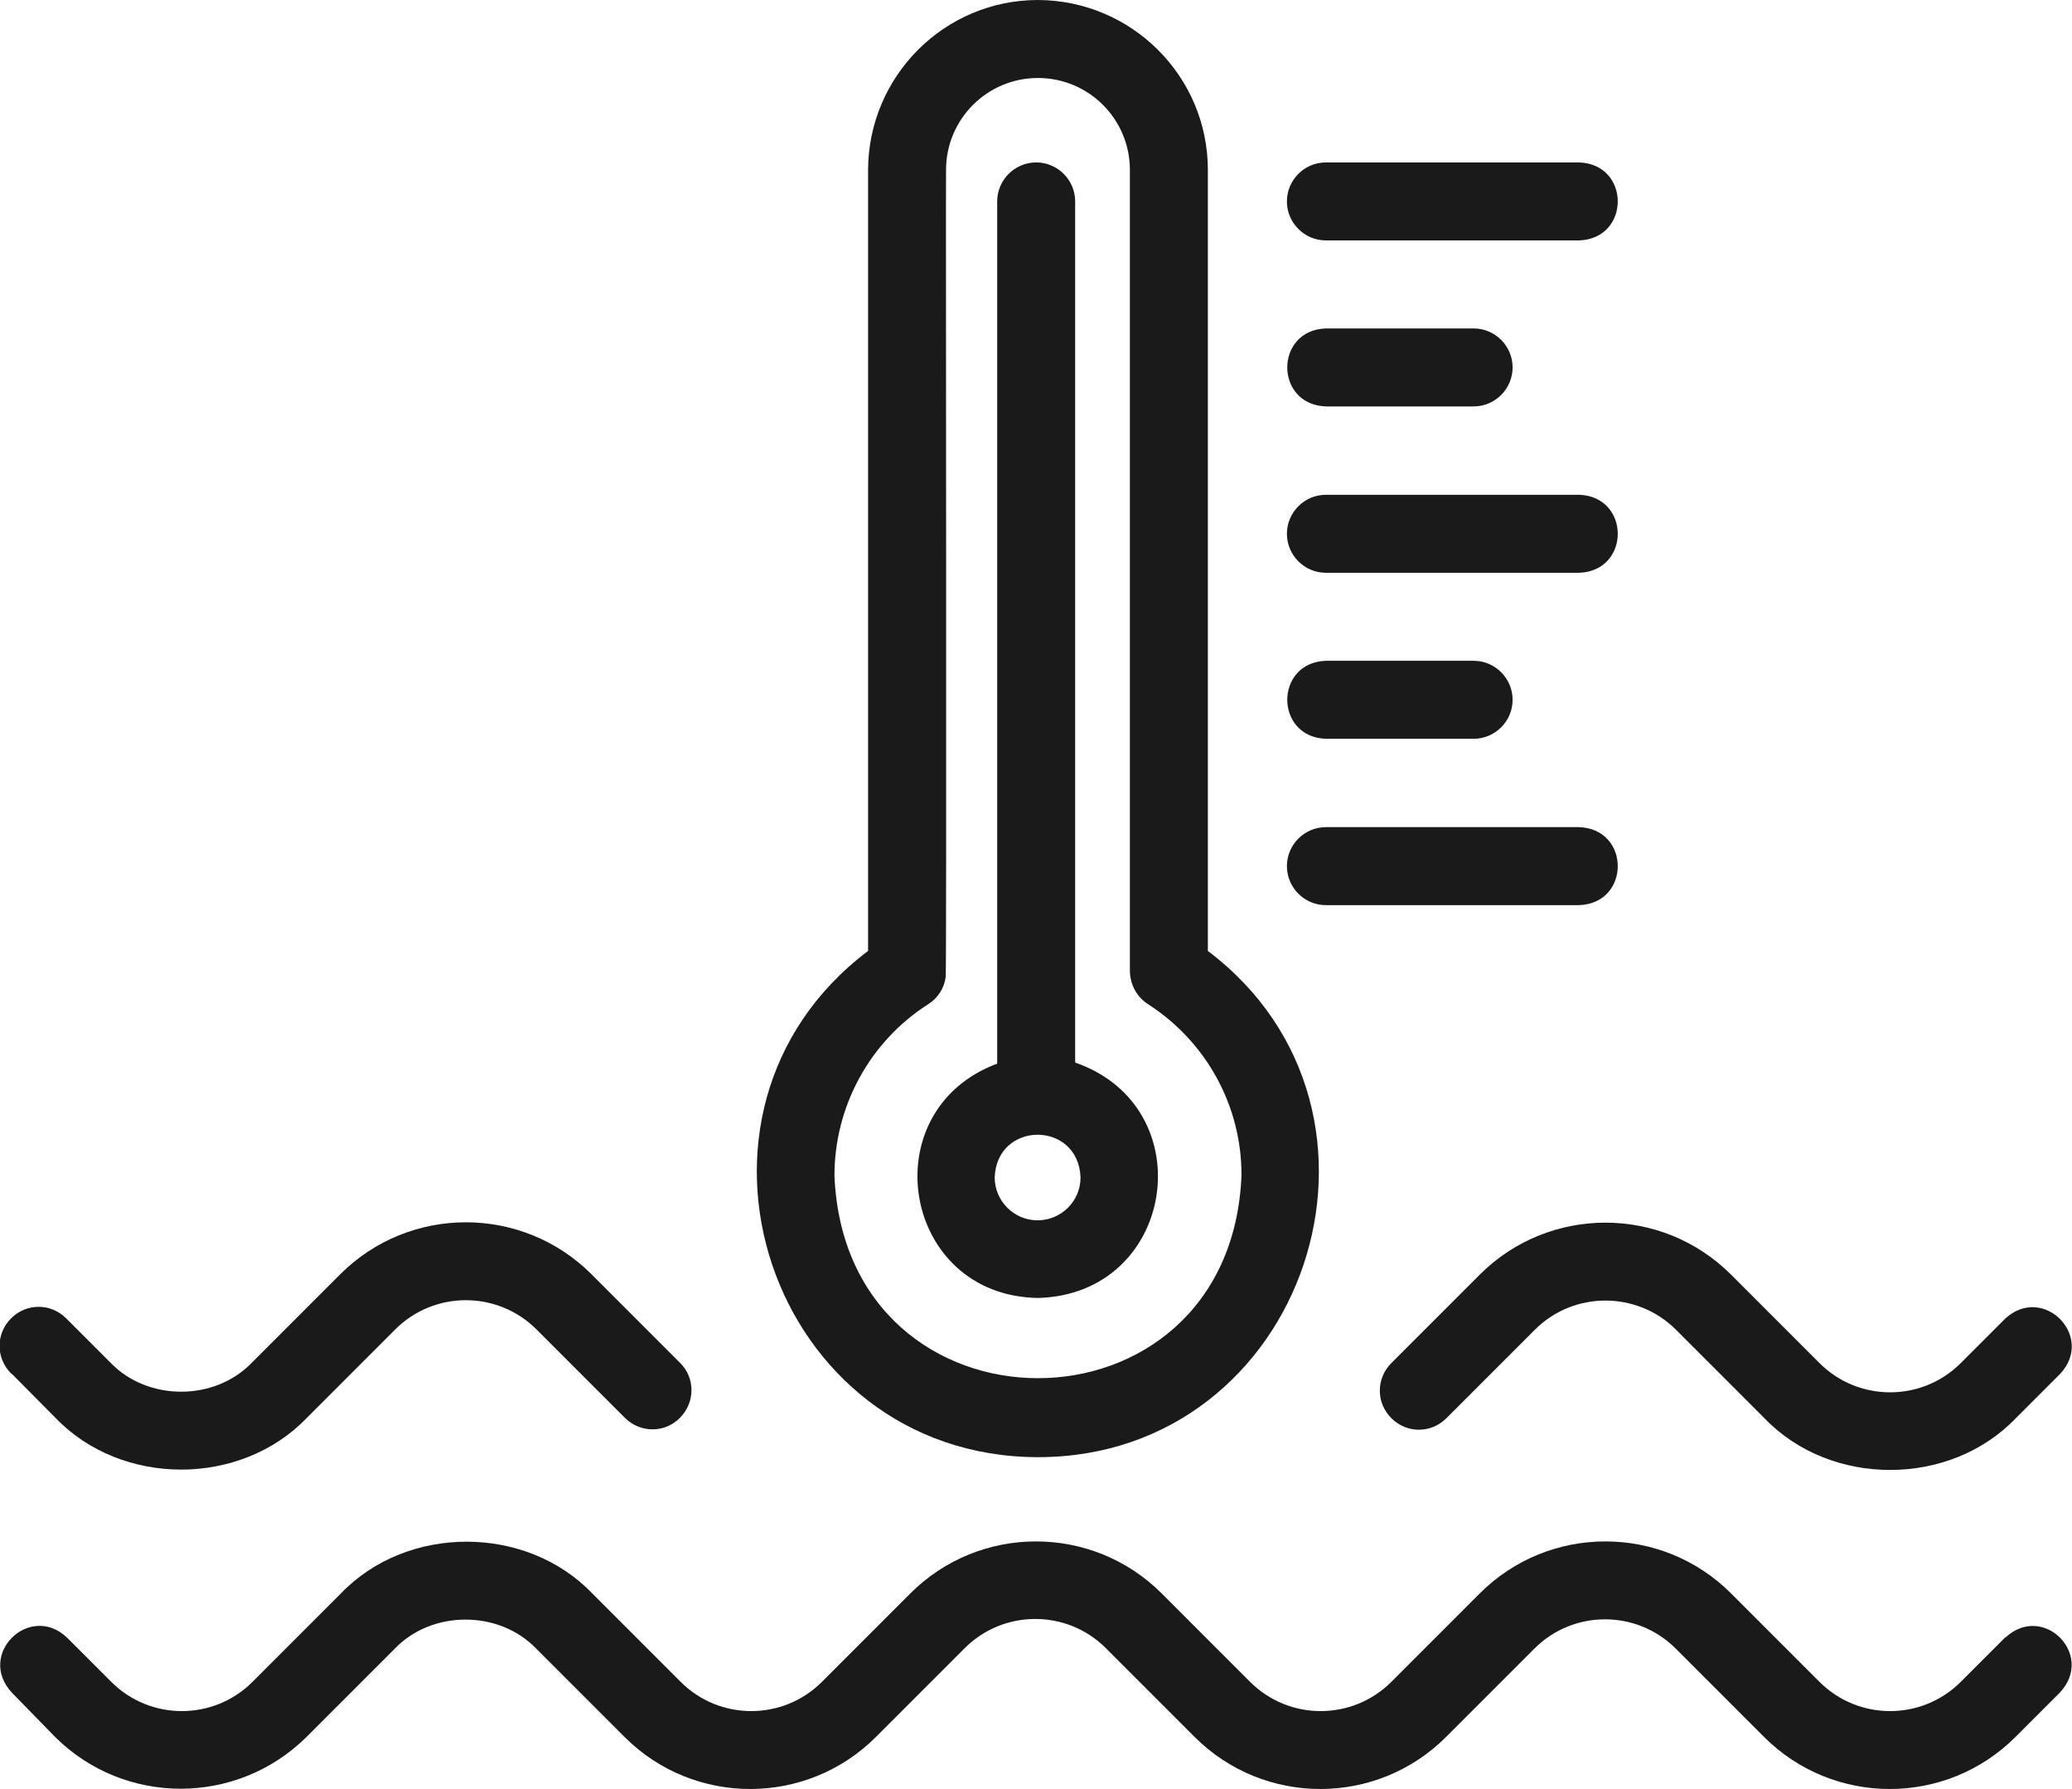
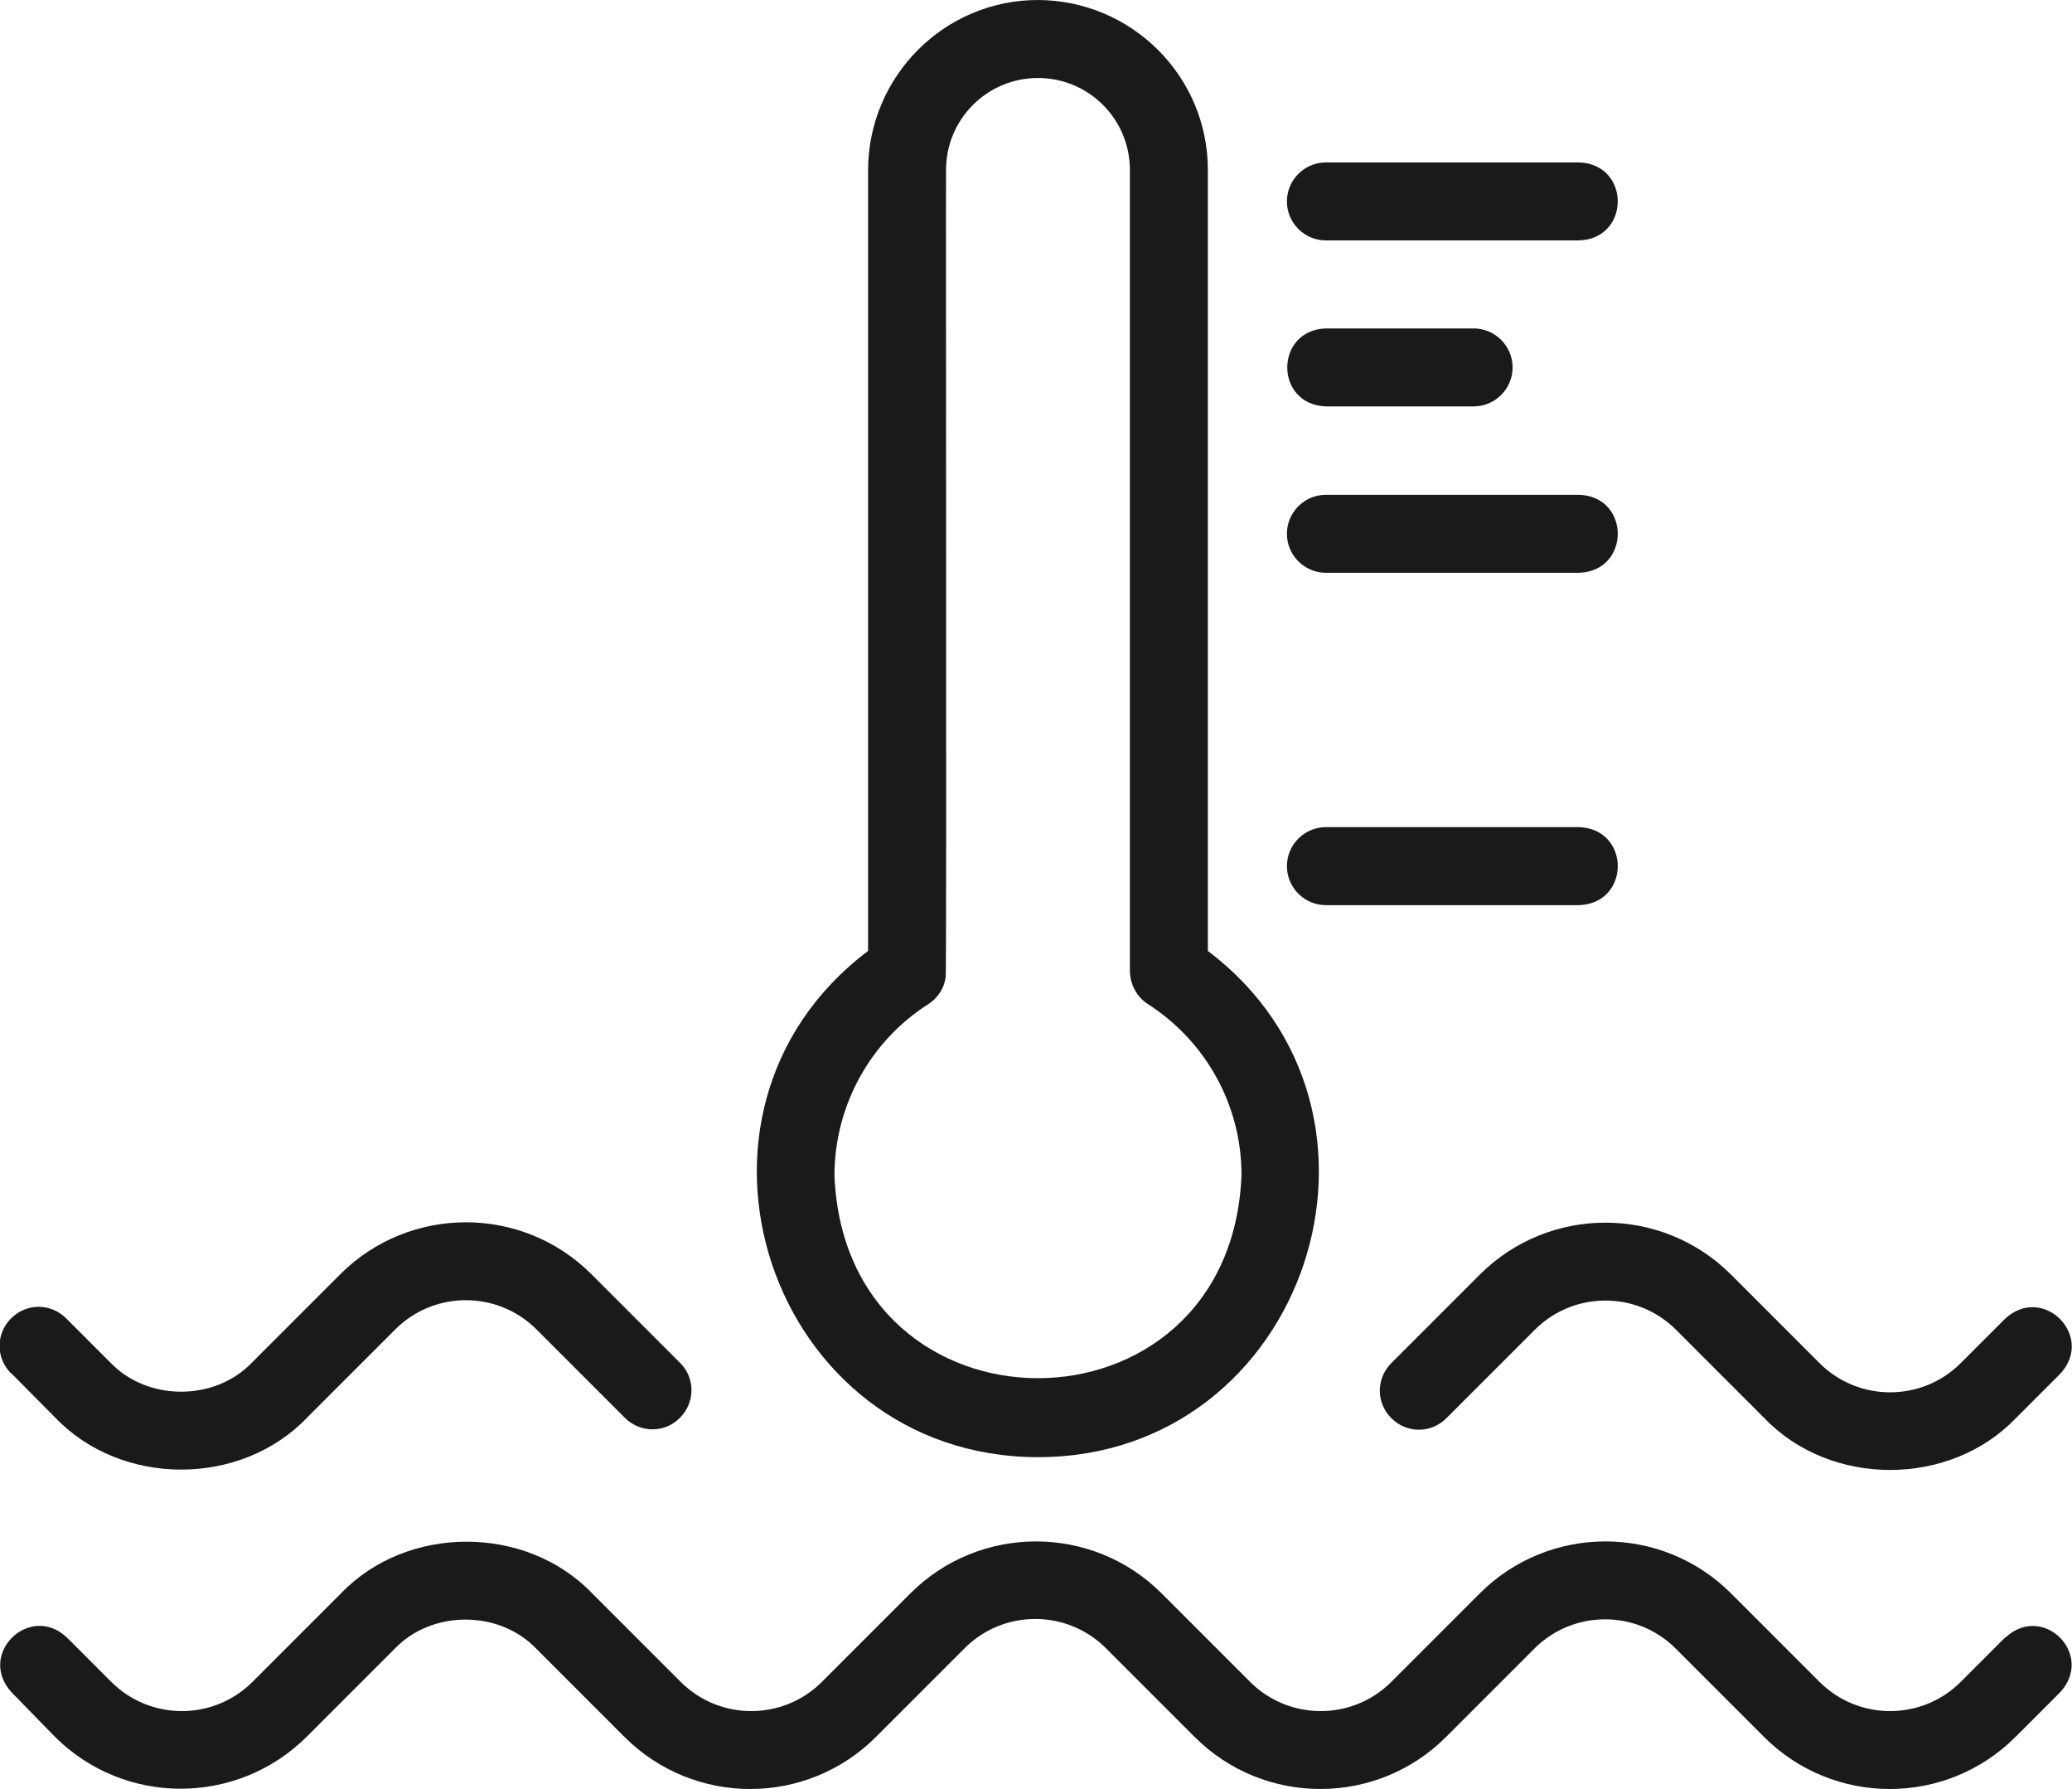
<svg xmlns="http://www.w3.org/2000/svg" id="Layer_2" data-name="Layer 2" viewBox="0 0 57.93 50">
  <defs>
    <style>
      .cls-1 {
        fill: #1a1a1a;
        stroke-width: 0px;
      }
    </style>
  </defs>
  <g id="Layer_1-2" data-name="Layer 1">
    <g>
      <path class="cls-1" d="m56.06,45.77l-1.24,1.24c-1.09,1.09-2.86,1.09-3.95,0l-2.47-2.47c-1.94-1.94-5.09-1.94-7.03,0l-2.47,2.47c-1.09,1.09-2.86,1.09-3.95,0l-2.47-2.47c-1.94-1.94-5.09-1.94-7.03,0l-2.47,2.47c-1.09,1.09-2.86,1.09-3.95,0l-2.47-2.47c-1.85-1.93-5.18-1.93-7.03,0l-2.47,2.47c-1.09,1.09-2.86,1.09-3.95,0l-1.24-1.24c-1.04-.98-2.53.47-1.54,1.54l1.21,1.24c1.94,1.93,5.08,1.93,7.03,0l2.47-2.47c1.04-1.08,2.91-1.08,3.95,0l2.47,2.47c1.94,1.94,5.09,1.94,7.03,0l2.47-2.47c1.09-1.1,2.86-1.1,3.95-.02,0,0,.01.01.02.02l2.47,2.47c1.94,1.94,5.09,1.94,7.03,0l2.47-2.47c1.09-1.09,2.86-1.09,3.95,0h0s2.47,2.47,2.47,2.47c1.94,1.94,5.09,1.94,7.03,0l1.24-1.24c.99-1.05-.46-2.52-1.52-1.54Z" />
      <path class="cls-1" d="m1.55,39.63c1.85,1.93,5.18,1.93,7.03,0l2.47-2.47c1.09-1.09,2.86-1.09,3.95,0l2.47,2.47c.43.43,1.12.43,1.54,0,.43-.43.43-1.12,0-1.54h0l-2.47-2.47c-1.94-1.94-5.09-1.94-7.03,0l-2.47,2.47c-1.04,1.08-2.91,1.08-3.95,0l-1.24-1.24c-.43-.43-1.11-.43-1.54,0s-.43,1.11,0,1.54H.32l1.23,1.24Z" />
      <path class="cls-1" d="m56.06,36.86l-1.24,1.24c-1.09,1.09-2.86,1.09-3.95,0h0s-2.47-2.47-2.47-2.47c-1.94-1.94-5.09-1.94-7.03,0l-2.47,2.47c-.43.43-.43,1.11,0,1.54s1.11.43,1.54,0l2.47-2.47c1.09-1.09,2.86-1.09,3.95,0l2.47,2.47c1.85,1.93,5.18,1.93,7.03,0l1.24-1.24c.98-1.05-.48-2.52-1.54-1.54Z" />
      <path class="cls-1" d="m29.02,0c-2.62,0-4.74,2.13-4.75,4.75v21.83c-5.98,4.51-2.76,14.14,4.75,14.15,7.5,0,10.72-9.64,4.75-14.15V4.75c0-2.62-2.13-4.74-4.75-4.75Zm5.69,32.86c-.31,7.55-11.07,7.55-11.38,0,0-1.94.99-3.75,2.62-4.79.27-.17.45-.45.49-.76.03-.2,0-22.36.01-22.56,0-1.42,1.15-2.57,2.57-2.57s2.57,1.15,2.57,2.57h0v22.37c0,.38.18.74.51.95,1.63,1.05,2.62,2.85,2.61,4.79h0Z" />
-       <path class="cls-1" d="m30.06,29.7V5.63c0-.6-.49-1.09-1.09-1.09s-1.09.49-1.09,1.09v24.1c-3.52,1.31-2.67,6.48,1.13,6.55,3.86-.09,4.65-5.33,1.05-6.58h0Zm-1.05,4.41c-.66,0-1.2-.54-1.2-1.2.06-1.59,2.34-1.59,2.4,0,0,.66-.53,1.19-1.19,1.2h0Z" />
      <path class="cls-1" d="m37.07,6.72h7.08c1.44-.05,1.44-2.13,0-2.18h-7.08c-.6,0-1.09.49-1.09,1.09s.49,1.09,1.09,1.09Z" />
      <path class="cls-1" d="m37.07,25.3h7.08c1.44-.05,1.44-2.13,0-2.18h-7.08c-.6,0-1.09.49-1.09,1.09s.49,1.09,1.09,1.09Z" />
-       <path class="cls-1" d="m37.07,20.65h4.13c.6,0,1.09-.49,1.09-1.09s-.49-1.09-1.09-1.09h-4.13c-1.44.05-1.44,2.13,0,2.18Z" />
      <path class="cls-1" d="m37.07,16.01h7.08c1.44-.05,1.44-2.13,0-2.18h-7.08c-.6,0-1.09.49-1.09,1.09s.49,1.09,1.09,1.09Z" />
      <path class="cls-1" d="m37.07,11.36h4.13c.6,0,1.09-.49,1.09-1.09s-.49-1.09-1.09-1.09h-4.13c-1.44.05-1.44,2.13,0,2.18Z" />
    </g>
  </g>
</svg>